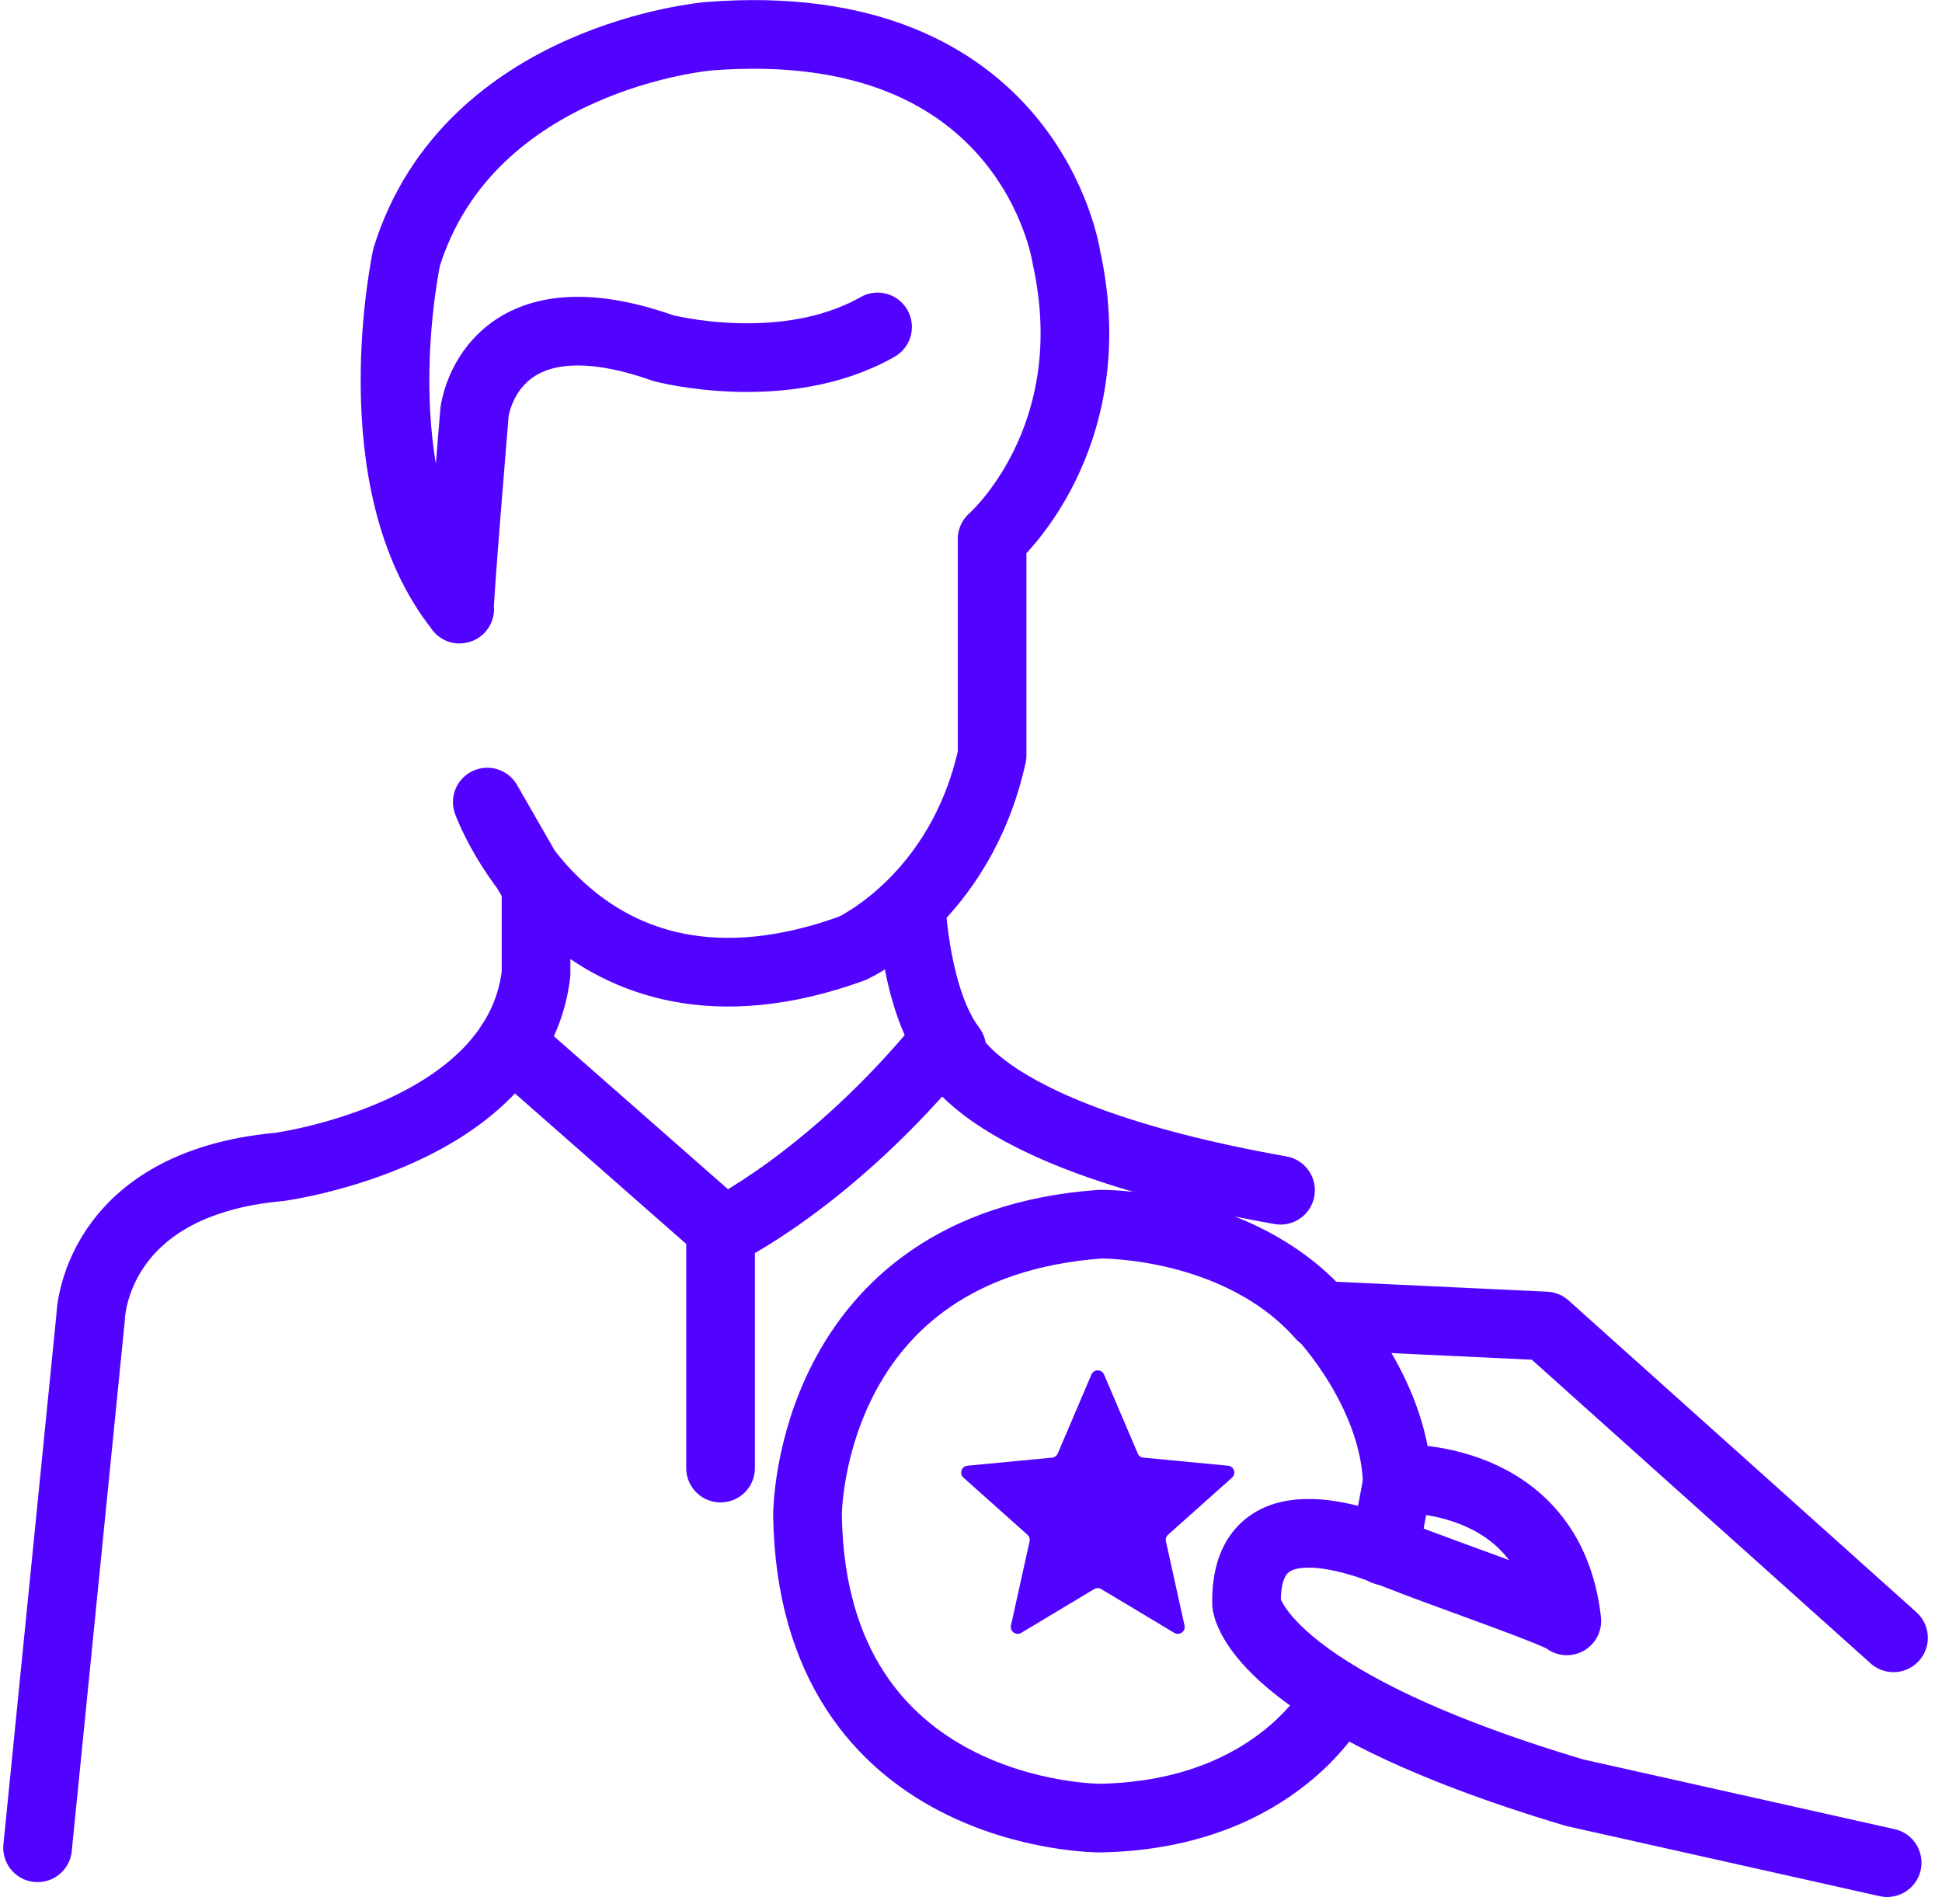
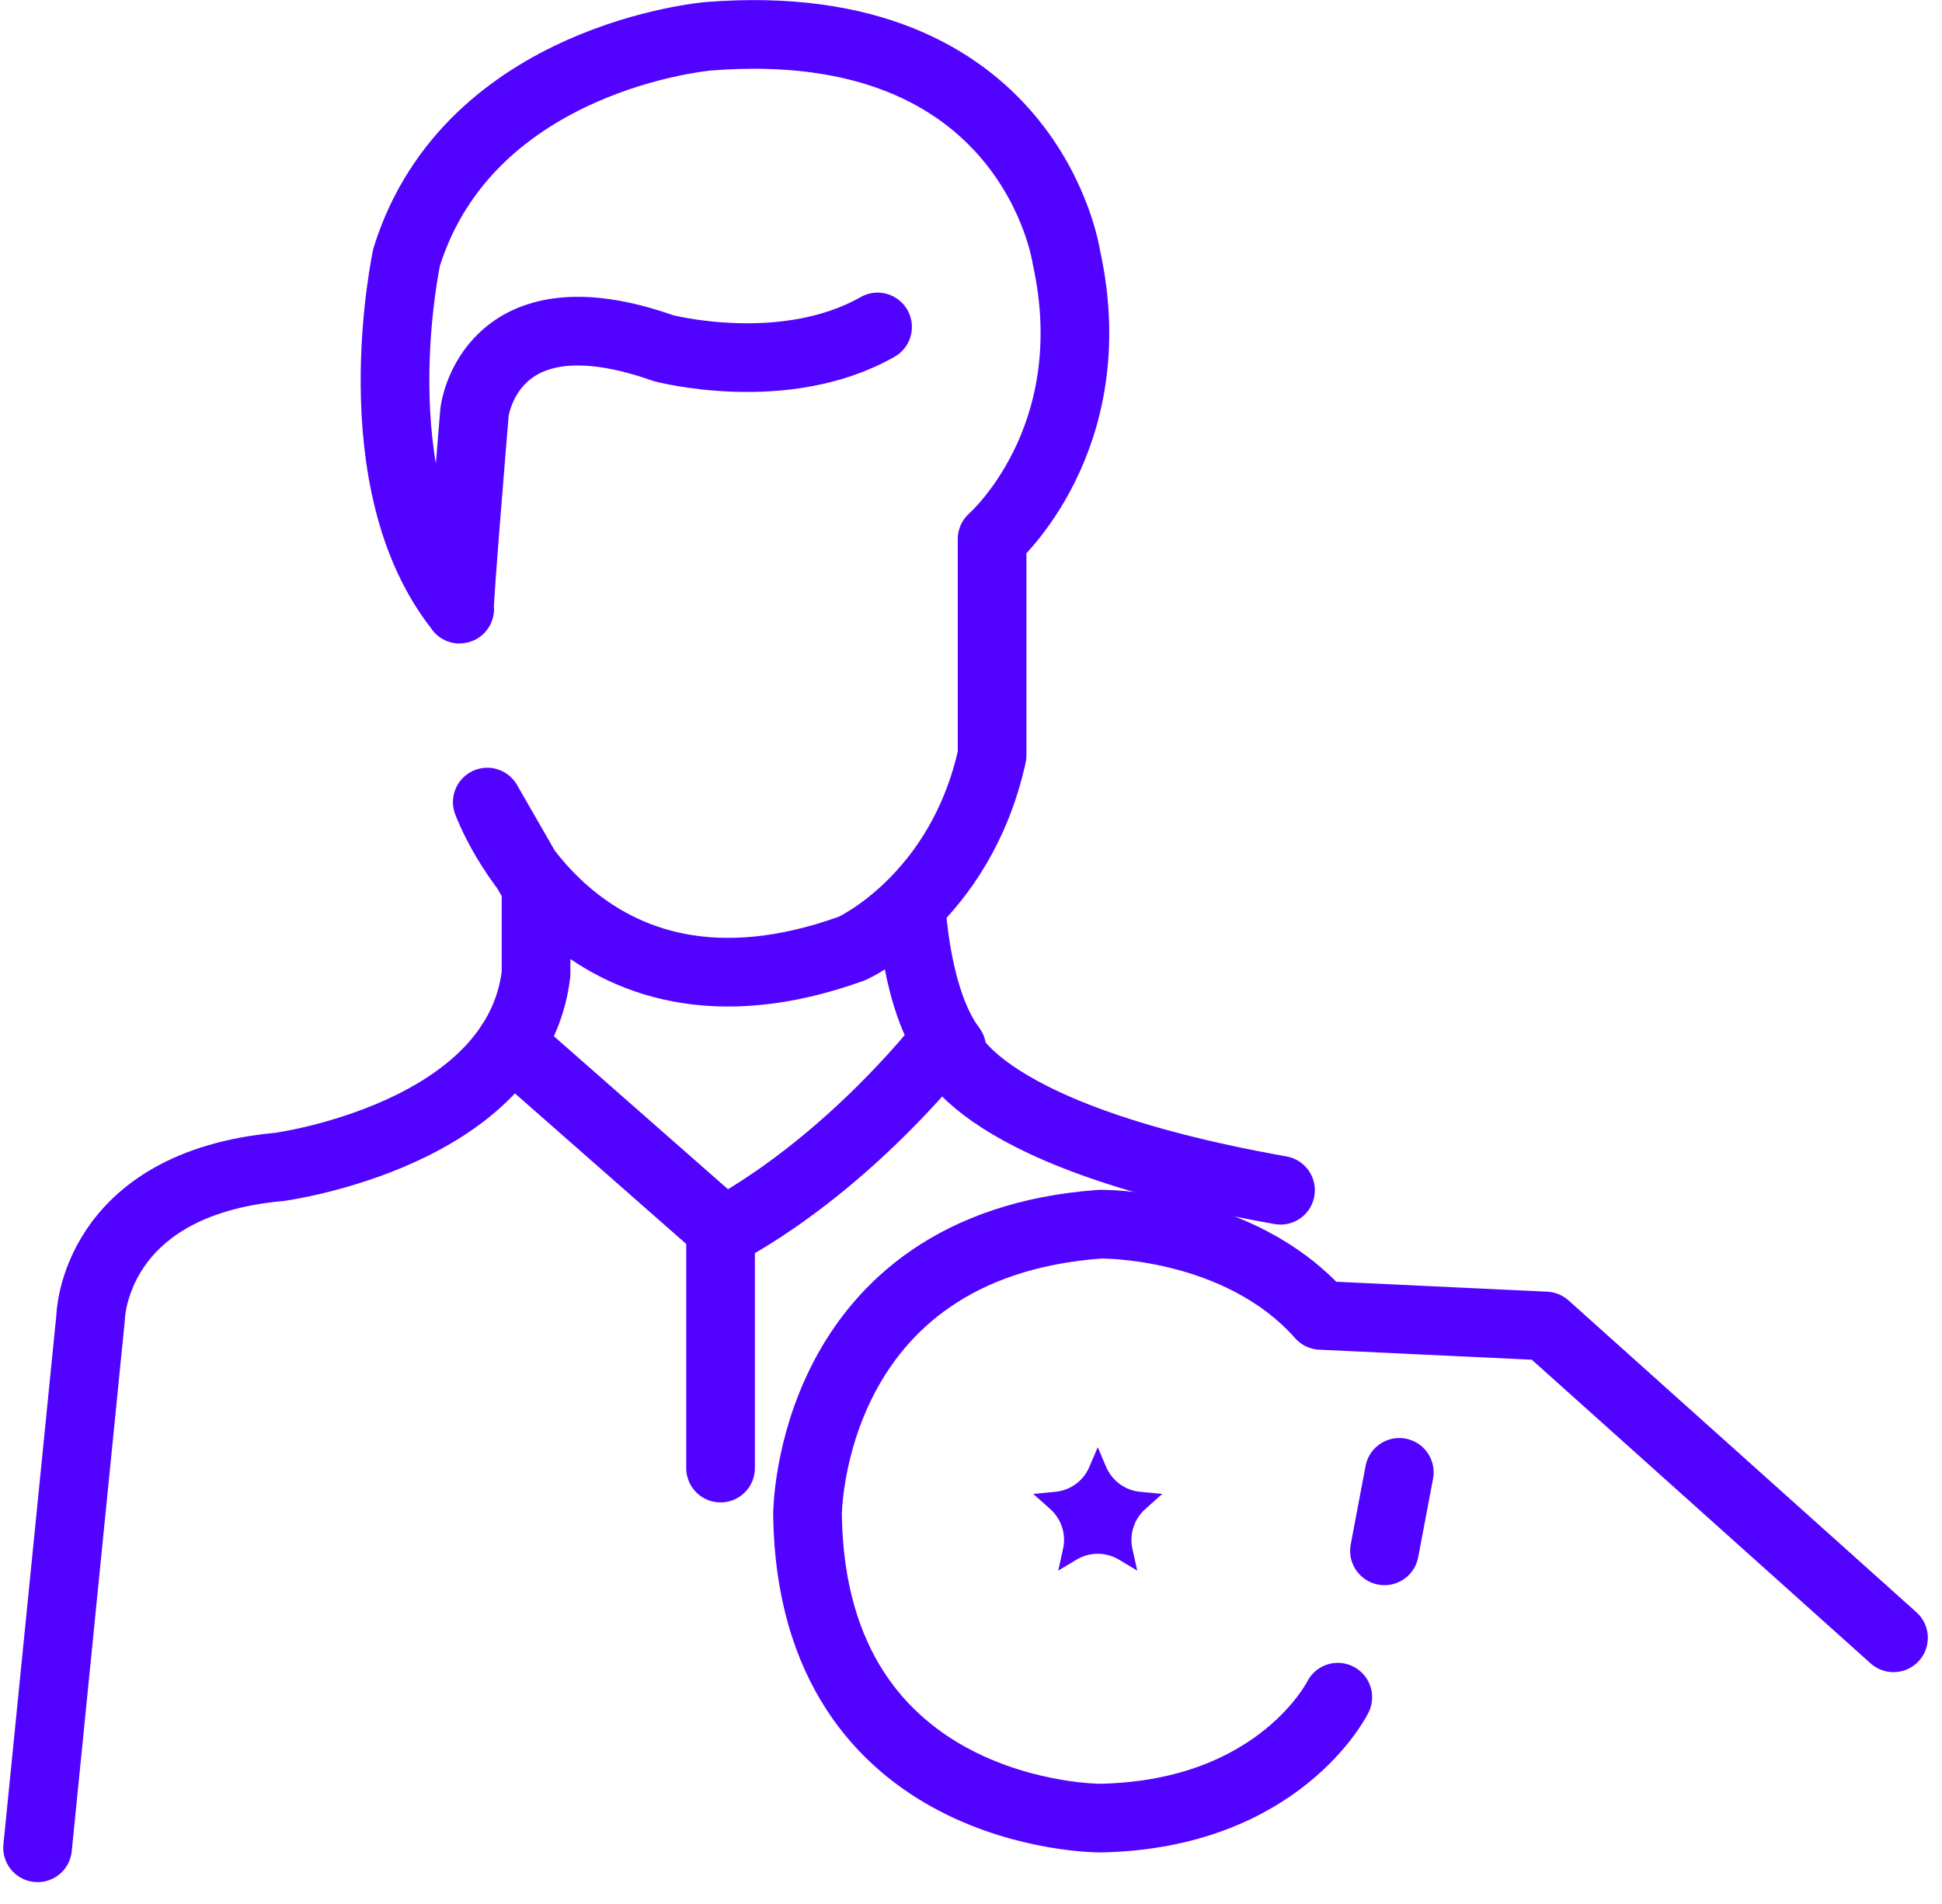
<svg xmlns="http://www.w3.org/2000/svg" width="282.805" height="277.211" viewBox="0 0 282.805 277.211">
  <g id="nw_rewards-culture" transform="translate(-1173.715 -212.846)">
    <path id="Path_3332" data-name="Path 3332" d="M1179.188,481.923l7.722-77.221s.31-19.46,27.491-21.931c0,0,34.594-4.633,37.374-28.108V342l-7.1-12.355s12.973,35.83,53.128,21.313c0,0,15.753-7.1,20.386-28.108V291.343s16.68-14.517,10.811-41.081c0,0-5.181-35.841-52.118-32.135,0,0-34.779,2.9-43.945,32.135,0,0-7.1,32.742,7.722,51.275-.309.927,2.162-28.726,2.162-28.726s2.163-18.224,27.491-9.266c0,0,17.607,4.633,31.2-3.089" transform="translate(0 0)" fill="none" stroke="#5203ff" stroke-linecap="round" stroke-linejoin="round" stroke-width="10" />
    <path id="Path_3333" data-name="Path 3333" d="M1239.248,346.033l30.579,26.873v34.9" transform="translate(8.82 18.824)" fill="none" stroke="#5203ff" stroke-linecap="round" stroke-linejoin="round" stroke-width="10" />
    <path id="Path_3334" data-name="Path 3334" d="M1265.911,373.586s15.995-7.584,32.675-27.97c0-.309,1.92,13.452,48.87,21.792" transform="translate(12.736 18.762)" fill="none" stroke="#5203ff" stroke-linecap="round" stroke-linejoin="round" stroke-width="10" />
    <path id="Path_3335" data-name="Path 3335" d="M1290.151,327.719s.618,13.464,5.869,20.352" transform="translate(16.296 17.431)" fill="none" stroke="#5203ff" stroke-linecap="round" stroke-width="10" />
    <path id="Path_3336" data-name="Path 3336" d="M1354.175,437.807s-8.421,17.109-34.6,17.606c0,0-41.991.164-42.626-44.17,0,0,0-39.228,42.626-42.317,0,0,20.077-.309,32.124,13.282l32.742,1.544,50.657,45.406" transform="translate(14.358 22.186)" fill="none" stroke="#5203ff" stroke-linecap="round" stroke-linejoin="round" stroke-width="10" />
-     <path id="Path_3337" data-name="Path 3337" d="M1343.832,380.672s10.1,10.662,10.8,23.595c0,0,22.245-1.192,24.711,20.7-.618-.927-18.533-7.1-24.711-9.575s-22.239-8.34-21.93,7.1c0,0,1.146,13.6,47.787,27.5l45.5,10.186" transform="translate(22.545 23.911)" fill="none" stroke="#5203ff" stroke-linecap="round" stroke-linejoin="round" stroke-width="10" />
    <path id="Path_3338" data-name="Path 3338" d="M1350.211,411.866l2.162-11.429" transform="translate(25.117 26.814)" fill="none" stroke="#5203ff" stroke-linecap="round" stroke-width="10" />
    <g id="Polygon_1" data-name="Polygon 1" transform="translate(1312.315 410.852)" fill="#5203ff">
      <path d="M 15.508 30.71 L 16.212 27.526 C 16.68 25.409 15.966 23.198 14.349 21.755 L 11.867 19.539 L 15.084 19.232 C 17.273 19.023 19.17 17.637 20.033 15.614 L 21.26 12.739 L 22.487 15.614 C 23.35 17.637 25.246 19.023 27.435 19.232 L 30.653 19.539 L 28.171 21.755 C 26.554 23.198 25.84 25.409 26.308 27.526 L 27.011 30.71 L 24.345 29.112 C 23.413 28.553 22.346 28.257 21.26 28.257 C 20.173 28.257 19.106 28.553 18.174 29.112 L 15.508 30.71 Z" stroke="none" />
-       <path d="M 21.26 21.95 C 21.064 22.102 20.863 22.247 20.657 22.386 C 20.765 22.674 20.86 22.966 20.943 23.262 C 21.048 23.259 21.154 23.257 21.26 23.257 L 21.574 23.271 C 21.658 22.972 21.754 22.677 21.862 22.386 C 21.656 22.247 21.456 22.102 21.26 21.95 M 21.26 1.548 C 21.633 1.548 22.007 1.75 22.18 2.155 L 27.086 13.652 C 27.229 13.989 27.546 14.22 27.91 14.255 L 40.241 15.432 C 41.11 15.515 41.463 16.592 40.812 17.173 L 31.5 25.485 C 31.231 25.726 31.112 26.094 31.19 26.447 L 33.898 38.702 C 34.087 39.559 33.16 40.227 32.407 39.776 L 21.774 33.4 C 21.457 33.21 21.062 33.21 20.745 33.4 L 10.112 39.776 C 9.36 40.227 8.432 39.559 8.622 38.702 L 11.33 26.447 C 11.408 26.094 11.289 25.726 11.019 25.485 L 1.707 17.173 C 1.057 16.592 1.41 15.515 2.278 15.432 L 14.609 14.255 C 14.974 14.22 15.29 13.989 15.434 13.652 L 20.34 2.155 C 20.513 1.75 20.886 1.548 21.26 1.548 Z" stroke="none" fill="#5203ff" />
    </g>
  </g>
</svg>